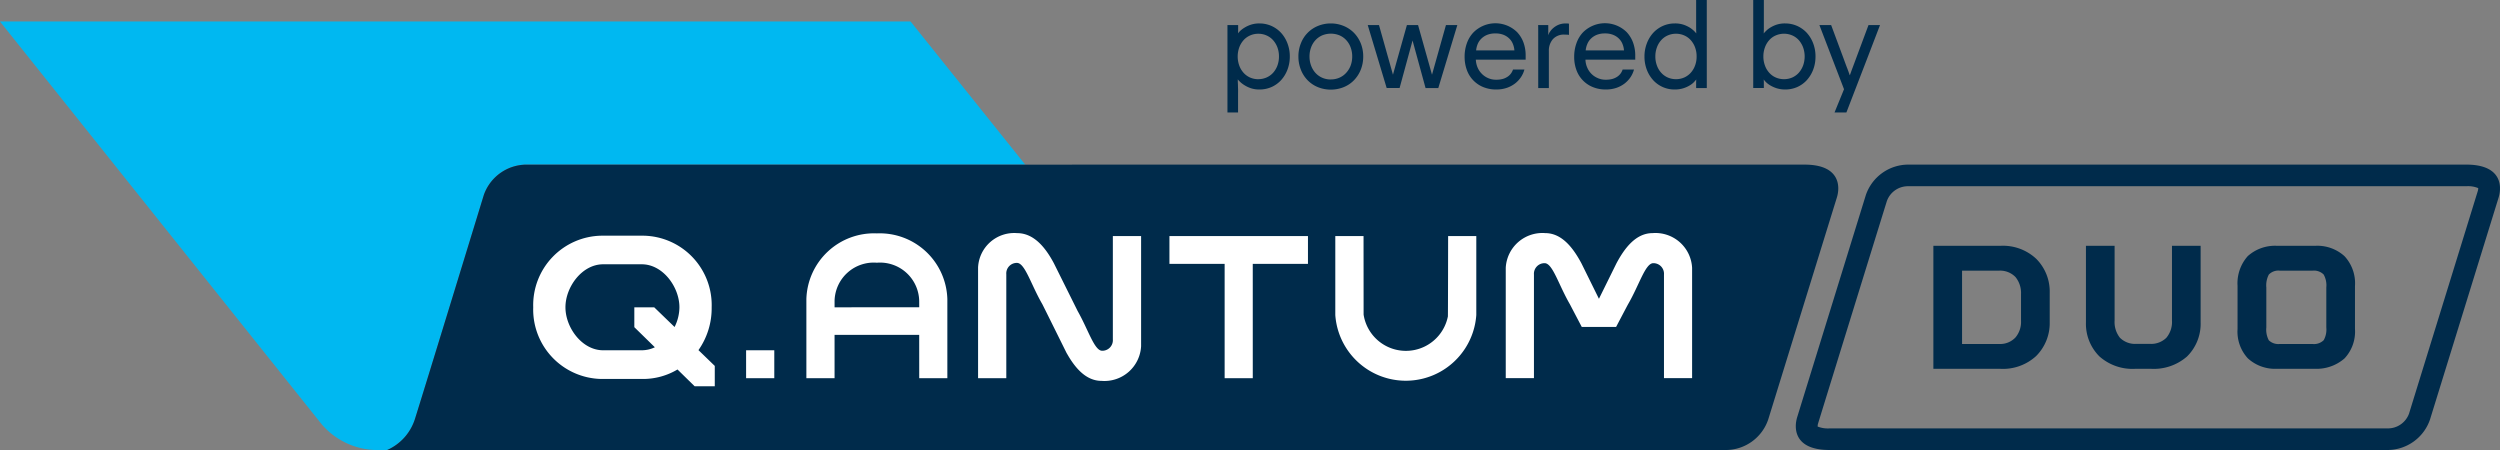
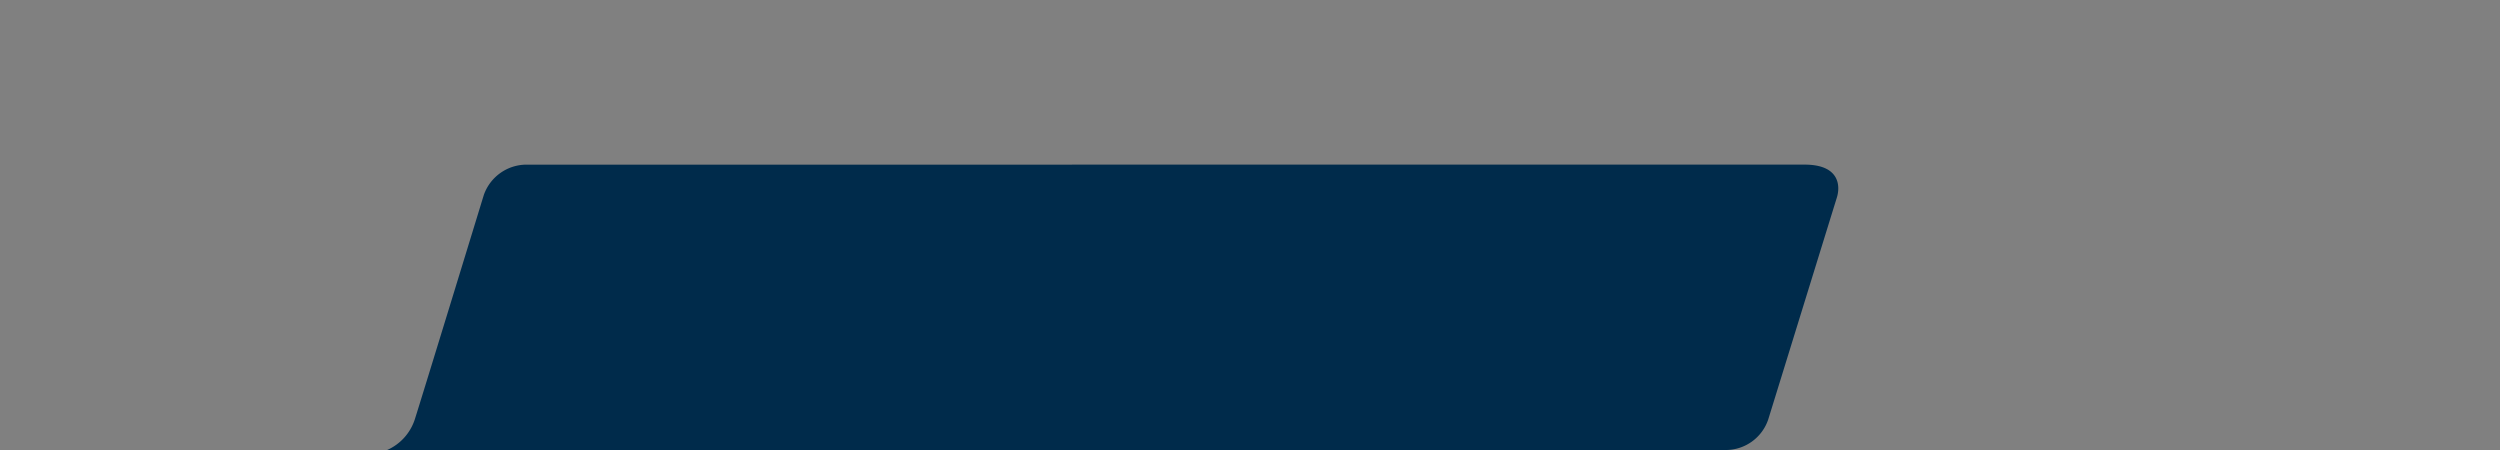
<svg xmlns="http://www.w3.org/2000/svg" width="200" height="36" viewBox="0 0 200 36">
  <rect x="0" y="0" width="200" height="36" fill="#808080" stroke="none" />
  <defs>
    <clipPath id="clip-path">
      <path id="パス_2106" data-name="パス 2106" d="M0,15.414H200v-36H0Z" transform="translate(-0.002 20.586)" fill="none" />
    </clipPath>
  </defs>
  <g id="グループ_15505" data-name="グループ 15505" transform="translate(-0.002 20.586)">
    <g id="グループ_15504" data-name="グループ 15504" transform="translate(0.002 -20.586)" clip-path="url(#clip-path)">
      <g id="グループ_15498" data-name="グループ 15498" transform="translate(-0.004 1.719)">
-         <path id="パス_2100" data-name="パス 2100" d="M35.526,4.9,26.356-6.549H-46.493l25.742,32.226a5.89,5.89,0,0,0,4.285,2.055l.951,0a4.039,4.039,0,0,0,2.21-2.44C-12.8,23.7-7.788,7.345-7.788,7.345A3.624,3.624,0,0,1-4.389,4.9Z" transform="translate(46.493 6.549)" fill="#00b8f1" />
-       </g>
+         </g>
      <g id="グループ_15499" data-name="グループ 15499" transform="translate(30.971 13.169)">
        <path id="パス_2101" data-name="パス 2101" d="M4.821,0a3.624,3.624,0,0,0-3.4,2.441S-3.589,18.8-4.1,20.392A4.045,4.045,0,0,1-6.309,22.83h107.1a3.591,3.591,0,0,0,3.387-2.443s5.2-16.823,5.49-17.752.224-2.644-2.6-2.637C105.037,0,4.821,0,4.821,0" transform="translate(6.309 0.002)" fill="#002b4b" />
      </g>
      <g id="グループ_15500" data-name="グループ 15500" transform="translate(42.658 18.649)">
-         <path id="パス_2102" data-name="パス 2102" d="M5.066,2.541a3.582,3.582,0,0,1-.388,1.576L3.048,2.541H1.458l0,1.59L3.1,5.738a2.421,2.421,0,0,1-1.046.241l-3.093,0c-1.688,0-3.013-1.817-3.013-3.44S-2.726-.9-1.038-.9l3.093,0C3.743-.9,5.066.918,5.066,2.541M6.285,8.86H7.894V7.23L6.589,5.967A5.817,5.817,0,0,0,7.645,2.541a5.552,5.552,0,0,0-5.46-5.729H-1.168A5.555,5.555,0,0,0-6.63,2.541,5.556,5.556,0,0,0-1.168,8.274H2.185a5.367,5.367,0,0,0,2.727-.759ZM10.4,8.214h2.255V5.979H10.4Zm13.85-5.673H17.478V2.017a3.134,3.134,0,0,1,3.385-3.043,3.134,3.134,0,0,1,3.385,3.043Zm0,5.673H26.5V1.887a5.411,5.411,0,0,0-5.638-5.259,5.414,5.414,0,0,0-5.64,5.259V8.214h2.255V4.745h6.771ZM42,5.649V-3.16H39.74V5.107a.845.845,0,0,1-.854.911c-.625,0-1.1-1.66-1.962-3.178l-1.9-3.818c-.649-1.222-1.579-2.413-2.932-2.413A2.892,2.892,0,0,0,28.958-.645V8.214h2.258V-.1a.843.843,0,0,1,.852-.911c.642,0,1.118,1.731,2.029,3.3.026.042,1.956,3.938,1.956,3.938l.005,0c.64,1.137,1.515,2.2,2.778,2.2A2.936,2.936,0,0,0,42,5.649M50.933-.935h4.416V-3.16H44.267V-.935h4.416v9.15h2.251ZM68.816,3.159V-3.16H66.562s-.009,6.35-.018,6.428A3.425,3.425,0,0,1,59.8,3.125c0-.031-.005-6.285-.005-6.285H57.536V3.159a5.654,5.654,0,0,0,11.28,0M86.08,8.206V-.619a2.935,2.935,0,0,0-3.16-2.775c-1.341,0-2.244,1.2-2.893,2.419l-1.4,2.836-1.4-2.836c-.649-1.215-1.554-2.419-2.895-2.419a2.936,2.936,0,0,0-3.16,2.775V8.206h2.256V-.078a.847.847,0,0,1,.856-.911c.64,0,1.115,1.733,2.027,3.3.016.033.942,1.8.942,1.8H80s.93-1.77.949-1.8c.909-1.563,1.387-3.3,2.027-3.3a.845.845,0,0,1,.854.911V8.206Z" transform="translate(6.63 3.394)" fill="#fff" />
-       </g>
+         </g>
      <g id="グループ_15501" data-name="グループ 15501" transform="translate(98.201 0.002)">
-         <path id="パス_2103" data-name="パス 2103" d="M1.109.8A2.345,2.345,0,0,1,2.063,1a2.355,2.355,0,0,1,.766.547,2.616,2.616,0,0,1,.512.839,2.894,2.894,0,0,1,.191,1.061,2.912,2.912,0,0,1-.191,1.06,2.638,2.638,0,0,1-.512.836,2.3,2.3,0,0,1-.766.547,2.345,2.345,0,0,1-.954.194,2.112,2.112,0,0,1-.686-.1A2.379,2.379,0,0,1-.1,5.737a2,2,0,0,1-.356-.275,1.485,1.485,0,0,1-.173-.189c0,.007,0,.045,0,.122s.007.166.011.28.005.231.011.36,0,.257,0,.381V7.924h-.849V.931H-.6v.332c0,.1,0,.21-.009.332A1.57,1.57,0,0,1-.44,1.4a2.046,2.046,0,0,1,.348-.262A2.428,2.428,0,0,1,.422.9,2.112,2.112,0,0,1,1.109.8m-.1,4.459a1.631,1.631,0,0,0,.663-.136A1.55,1.55,0,0,0,2.2,4.743a1.8,1.8,0,0,0,.342-.575,2.044,2.044,0,0,0,.123-.722,2.05,2.05,0,0,0-.123-.726A1.824,1.824,0,0,0,2.2,2.145a1.5,1.5,0,0,0-.522-.381,1.576,1.576,0,0,0-.663-.138,1.579,1.579,0,0,0-.665.138,1.5,1.5,0,0,0-.522.381,1.788,1.788,0,0,0-.34.575,2.155,2.155,0,0,0,0,1.448,1.769,1.769,0,0,0,.34.575,1.55,1.55,0,0,0,.522.383,1.633,1.633,0,0,0,.665.136M6.81.8A2.684,2.684,0,0,1,7.839,1a2.456,2.456,0,0,1,.82.547,2.579,2.579,0,0,1,.547.839,2.79,2.79,0,0,1,.2,1.061,2.831,2.831,0,0,1-.2,1.063,2.568,2.568,0,0,1-.547.841,2.4,2.4,0,0,1-.82.547,2.771,2.771,0,0,1-2.055,0,2.439,2.439,0,0,1-.82-.547,2.5,2.5,0,0,1-.543-.841,2.831,2.831,0,0,1-.2-1.063,2.79,2.79,0,0,1,.2-1.061A2.451,2.451,0,0,1,5.784,1,2.688,2.688,0,0,1,6.81.8m0,4.479a1.7,1.7,0,0,0,.7-.142,1.583,1.583,0,0,0,.538-.392A1.8,1.8,0,0,0,8.4,4.168a2.044,2.044,0,0,0,.125-.722A2.05,2.05,0,0,0,8.4,2.72a1.735,1.735,0,0,0-.344-.575,1.6,1.6,0,0,0-.538-.388,1.832,1.832,0,0,0-1.4,0,1.622,1.622,0,0,0-.54.388,1.735,1.735,0,0,0-.344.575,2.05,2.05,0,0,0-.125.726,2.044,2.044,0,0,0,.125.722,1.8,1.8,0,0,0,.344.581,1.607,1.607,0,0,0,.54.392,1.7,1.7,0,0,0,.7.142m6.534-3.118-1.036,3.8H11.281L9.767.931h.9L11.785,4.9,12.9.931h.893L14.908,4.9,16.024.931h.91L15.412,5.968h-1.02ZM22.3,4.49a2.013,2.013,0,0,1-.261.586,2.149,2.149,0,0,1-.464.509,2.306,2.306,0,0,1-.669.364,2.576,2.576,0,0,1-.861.135,2.668,2.668,0,0,1-1.027-.189A2.32,2.32,0,0,1,17.7,4.535a3.056,3.056,0,0,1-.183-1.074,3.167,3.167,0,0,1,.189-1.1,2.419,2.419,0,0,1,.535-.86,2.5,2.5,0,0,1,.746-.505,2.474,2.474,0,0,1,2.733.505,2.422,2.422,0,0,1,.5.808A3.01,3.01,0,0,1,22.4,3.4v.3H18.415a1.845,1.845,0,0,0,.129.6,1.655,1.655,0,0,0,.328.507,1.6,1.6,0,0,0,.5.355,1.539,1.539,0,0,0,.672.14,1.892,1.892,0,0,0,.543-.068,1.364,1.364,0,0,0,.39-.187,1.039,1.039,0,0,0,.263-.264,1.18,1.18,0,0,0,.148-.294ZM19.978,1.6a1.685,1.685,0,0,0-.677.122,1.412,1.412,0,0,0-.469.318,1.3,1.3,0,0,0-.282.441,1.785,1.785,0,0,0-.113.477H21.5a1.648,1.648,0,0,0-.108-.483,1.227,1.227,0,0,0-.27-.435,1.406,1.406,0,0,0-.464-.318,1.7,1.7,0,0,0-.679-.122m4.354-.112a1.264,1.264,0,0,1,.268-.313A1.576,1.576,0,0,1,25.023.91,1.525,1.525,0,0,1,25.612.8c.065,0,.116,0,.153.005s.069.009.1.014v.9A.629.629,0,0,0,25.7,1.7c-.065,0-.127-.007-.187-.007a1.178,1.178,0,0,0-.935.367,1.4,1.4,0,0,0-.321.955V5.968h-.852V1.323c0-.138,0-.268-.007-.392h.811v.82a1.14,1.14,0,0,1,.122-.268M31.067,4.49a2.013,2.013,0,0,1-.261.586,2.149,2.149,0,0,1-.464.509,2.3,2.3,0,0,1-.667.364,2.594,2.594,0,0,1-.863.135,2.662,2.662,0,0,1-1.027-.189,2.311,2.311,0,0,1-1.32-1.359,3.016,3.016,0,0,1-.182-1.074,3.167,3.167,0,0,1,.189-1.1A2.412,2.412,0,0,1,27,1.5,2.5,2.5,0,0,1,27.75.992a2.474,2.474,0,0,1,2.733.505,2.459,2.459,0,0,1,.5.808A3.011,3.011,0,0,1,31.168,3.4v.3H27.184a1.68,1.68,0,0,0,.129.6,1.613,1.613,0,0,0,.325.507,1.575,1.575,0,0,0,.506.355,1.518,1.518,0,0,0,.669.14,1.927,1.927,0,0,0,.547-.068,1.411,1.411,0,0,0,.39-.187,1.1,1.1,0,0,0,.263-.264,1.235,1.235,0,0,0,.146-.294ZM28.744,1.6a1.7,1.7,0,0,0-.677.122,1.43,1.43,0,0,0-.469.318,1.266,1.266,0,0,0-.279.441,1.669,1.669,0,0,0-.116.477h3.066a1.773,1.773,0,0,0-.109-.483,1.258,1.258,0,0,0-.272-.435,1.361,1.361,0,0,0-.466-.318,1.673,1.673,0,0,0-.677-.122M34.327.8a2.168,2.168,0,0,1,.7.1,2.561,2.561,0,0,1,.515.24,2.267,2.267,0,0,1,.34.271,2.188,2.188,0,0,1,.169.189c-.009-.194-.012-.383-.012-.561V-1.073h.852V5.968h-.852V5.623c0-.1,0-.217.012-.341-.035.045-.1.114-.18.206a1.675,1.675,0,0,1-.342.268,2.314,2.314,0,0,1-.512.229,2.255,2.255,0,0,1-.69.1,2.3,2.3,0,0,1-1.72-.741,2.638,2.638,0,0,1-.512-.836,2.911,2.911,0,0,1-.189-1.06A2.894,2.894,0,0,1,32.1,2.384a2.616,2.616,0,0,1,.512-.839A2.382,2.382,0,0,1,33.374,1,2.33,2.33,0,0,1,34.327.8m.1,4.459a1.619,1.619,0,0,0,.663-.136,1.574,1.574,0,0,0,.524-.383,1.8,1.8,0,0,0,.34-.575,2.044,2.044,0,0,0,.123-.722,2.05,2.05,0,0,0-.123-.726,1.82,1.82,0,0,0-.34-.575,1.523,1.523,0,0,0-.524-.381,1.657,1.657,0,0,0-1.325,0,1.49,1.49,0,0,0-.524.381,1.727,1.727,0,0,0-.34.575,2.05,2.05,0,0,0-.125.726,2.045,2.045,0,0,0,.125.722,1.709,1.709,0,0,0,.34.575,1.539,1.539,0,0,0,.524.383,1.6,1.6,0,0,0,.662.136M43.167.8A2.351,2.351,0,0,1,44.121,1a2.374,2.374,0,0,1,.766.547,2.616,2.616,0,0,1,.512.839,2.894,2.894,0,0,1,.189,1.061,2.911,2.911,0,0,1-.189,1.06,2.638,2.638,0,0,1-.512.836,2.323,2.323,0,0,1-.766.547,2.351,2.351,0,0,1-.954.194,2.235,2.235,0,0,1-.688-.1,2.408,2.408,0,0,1-.513-.229,1.773,1.773,0,0,1-.348-.268,1.48,1.48,0,0,1-.173-.206c.009.124.011.238.011.341v.345h-.85V-1.073h.85V1.043c0,.178,0,.367-.011.561a1.778,1.778,0,0,1,.171-.189,1.811,1.811,0,0,1,.339-.271A2.473,2.473,0,0,1,42.47.9a2.157,2.157,0,0,1,.7-.1m-.1,4.459a1.625,1.625,0,0,0,.663-.136,1.574,1.574,0,0,0,.524-.383,1.864,1.864,0,0,0,.339-.575,2.155,2.155,0,0,0,0-1.448,1.884,1.884,0,0,0-.339-.575,1.523,1.523,0,0,0-.524-.381,1.661,1.661,0,0,0-1.327,0,1.459,1.459,0,0,0-.524.381,1.723,1.723,0,0,0-.339.575,2.05,2.05,0,0,0-.125.726,2.044,2.044,0,0,0,.125.722,1.706,1.706,0,0,0,.339.575,1.506,1.506,0,0,0,.524.383,1.619,1.619,0,0,0,.663.136M47.11,7.924l.76-1.861L45.9.931h.94l.988,2.658c.113.308.206.565.288.773s.148.4.206.567h.021c.06-.168.127-.358.206-.567s.175-.465.288-.773L49.828.931h.921L49.73,3.589,48.059,7.924Z" transform="translate(1.451 1.073)" fill="#002b4b" />
-       </g>
+         </g>
      <g id="グループ_15502" data-name="グループ 15502" transform="translate(143.663 13.168)">
-         <path id="パス_2104" data-name="パス 2104" d="M8.42.741h34.2a2.149,2.149,0,0,1,.954.15.776.776,0,0,1-.041.259c-.284.929-5.483,17.743-5.493,17.783a1.8,1.8,0,0,1-1.709,1.182H-8.319a2.227,2.227,0,0,1-.951-.147.722.722,0,0,1,.039-.262c.279-.918,5.432-17.577,5.5-17.783A1.789,1.789,0,0,1-2.029.741Zm0-1.73c-5.222,0-9.278,0-10.451,0A3.594,3.594,0,0,0-5.419,1.458s-5.2,16.818-5.486,17.748-.228,2.637,2.586,2.637H36.329A3.6,3.6,0,0,0,39.719,19.4s5.2-16.823,5.486-17.75.226-2.639-2.588-2.639H41L8.42-.989" transform="translate(11.02 0.989)" fill="#002b4b" />
-       </g>
+         </g>
      <g id="グループ_15503" data-name="グループ 15503" transform="translate(154.67 19.666)">
-         <path id="パス_2105" data-name="パス 2105" d="M2.314,0H-3.028V9.839H2.314A3.923,3.923,0,0,0,5.2,8.81,3.721,3.721,0,0,0,6.279,6.093V3.767A3.708,3.708,0,0,0,5.2,1.039,3.887,3.887,0,0,0,2.314,0M-.733,1.987H2.22A1.706,1.706,0,0,1,3.543,2.5a2.018,2.018,0,0,1,.441,1.362V5.986a1.934,1.934,0,0,1-.446,1.347,1.682,1.682,0,0,1-1.318.519H-.733ZM16.06,0h2.292V6.119A3.676,3.676,0,0,1,17.268,8.85a4.04,4.04,0,0,1-2.9.988H13.14a3.978,3.978,0,0,1-2.881-.988A3.675,3.675,0,0,1,9.178,6.119V0H11.47V5.976a2.011,2.011,0,0,0,.43,1.382,1.716,1.716,0,0,0,1.337.483h1.02a1.738,1.738,0,0,0,1.353-.484,1.963,1.963,0,0,0,.45-1.38Zm13.81.836A3.226,3.226,0,0,0,27.5,0h-3.01a3.262,3.262,0,0,0-2.367.824,3.268,3.268,0,0,0-.817,2.389V6.649A3.155,3.155,0,0,0,22.128,9a3.227,3.227,0,0,0,2.355.836h2.974a3.4,3.4,0,0,0,2.41-.832A3.137,3.137,0,0,0,30.7,6.649V3.212A3.175,3.175,0,0,0,29.869.836M28.407,3.33v3.2A1.747,1.747,0,0,1,28.2,7.546a1.1,1.1,0,0,1-.9.306H24.685a1.092,1.092,0,0,1-.877-.294,1.81,1.81,0,0,1-.2-1.028V3.33a1.858,1.858,0,0,1,.2-1.03,1.056,1.056,0,0,1,.884-.313H27.3a1.1,1.1,0,0,1,.894.308,1.765,1.765,0,0,1,.213,1.035" transform="translate(3.028 0)" fill="#002b4b" />
-       </g>
+         </g>
    </g>
  </g>
</svg>